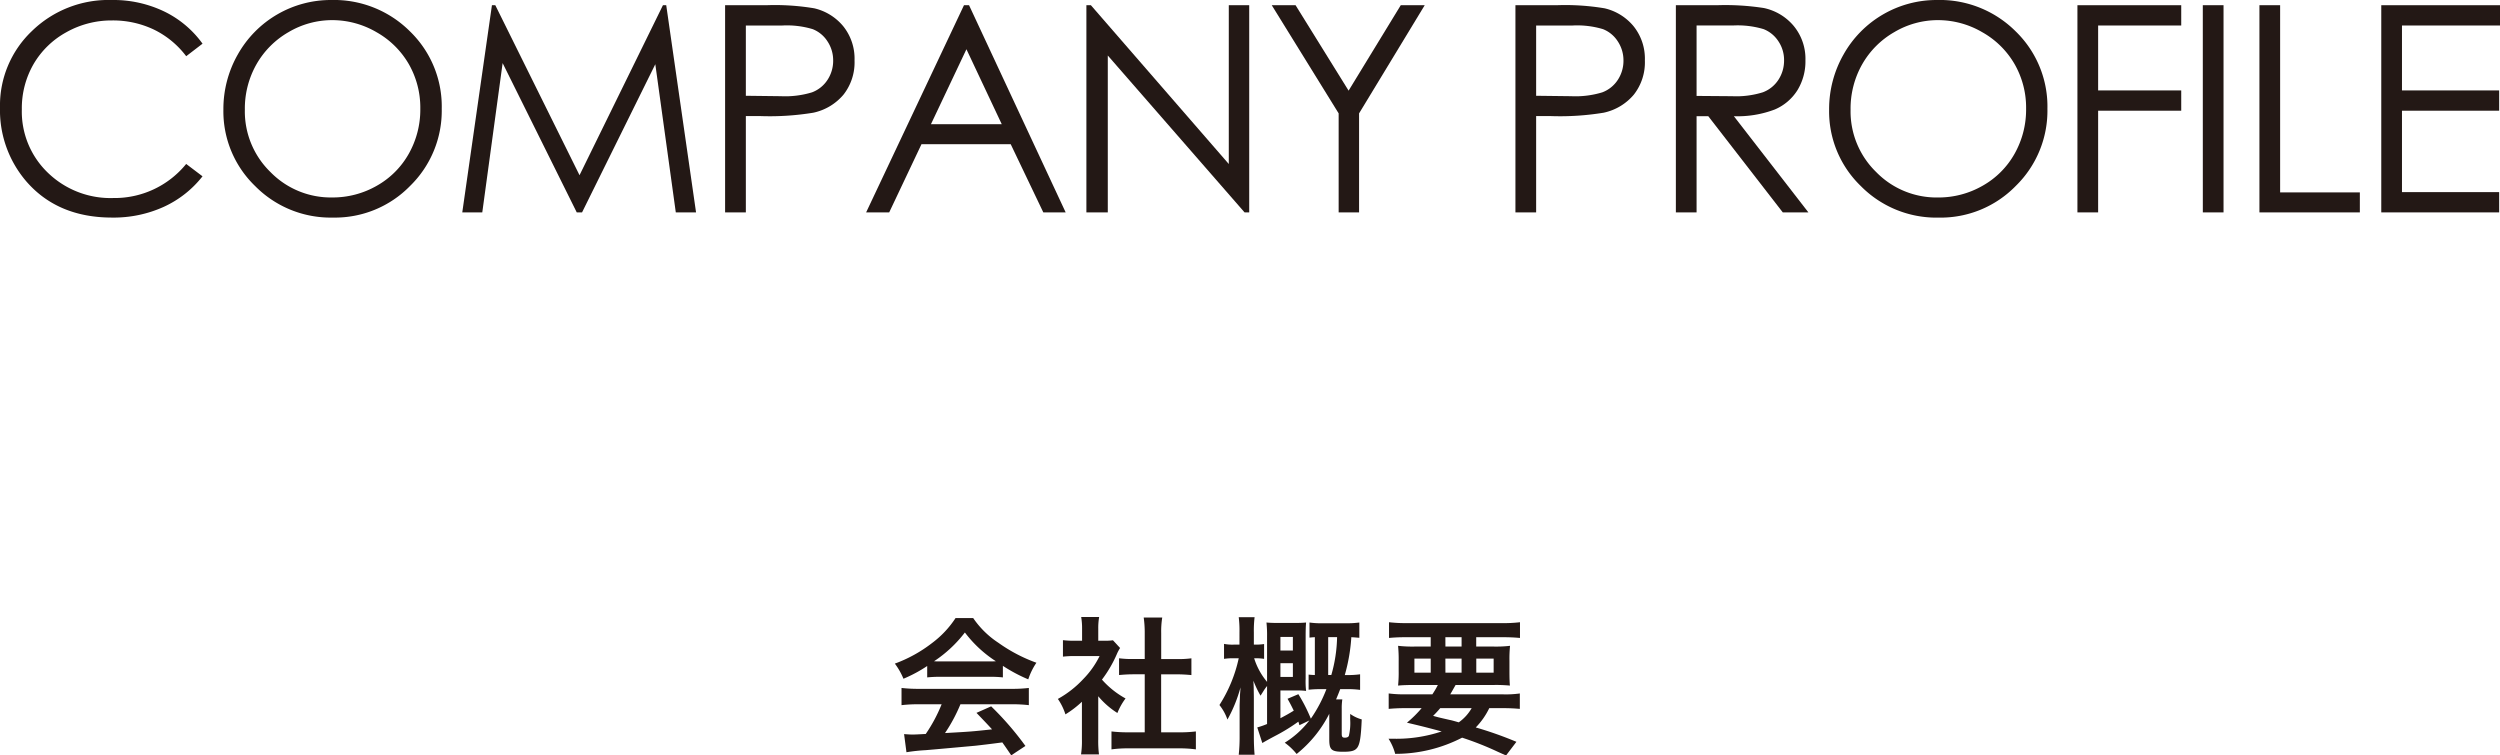
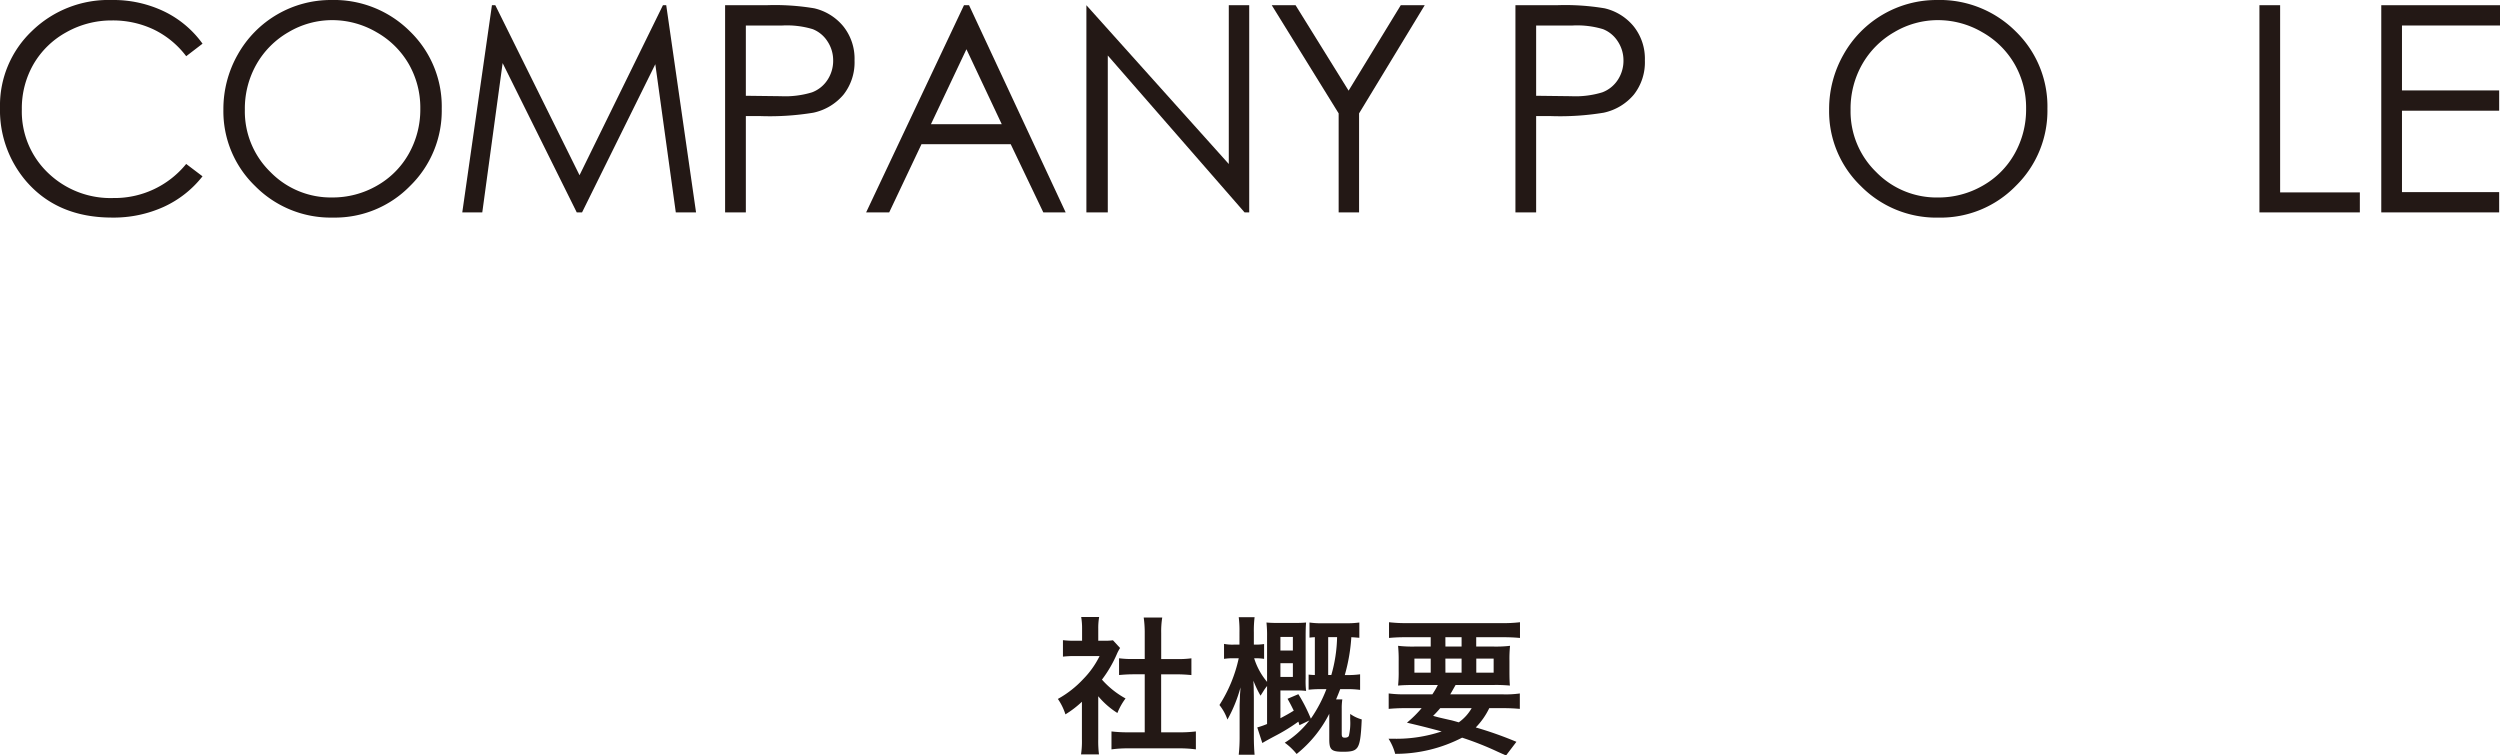
<svg xmlns="http://www.w3.org/2000/svg" viewBox="0 0 303.346 91.667">
  <title>company</title>
  <path d="M24.575,5.3l-1.982,1.52A10.854,10.854,0,0,0,18.654,3.58a11.54,11.54,0,0,0-5.05-1.1A11.168,11.168,0,0,0,8.032,3.922,10.364,10.364,0,0,0,4.059,7.8a10.728,10.728,0,0,0-1.41,5.477A10.282,10.282,0,0,0,5.8,20.952a10.927,10.927,0,0,0,7.955,3.076,11.187,11.187,0,0,0,8.836-4.135l1.982,1.5a12.666,12.666,0,0,1-4.691,3.7A14.725,14.725,0,0,1,13.6,26.4q-6.6,0-10.408-4.392A13.25,13.25,0,0,1,0,13.057,12.451,12.451,0,0,1,3.871,3.769,13.342,13.342,0,0,1,13.569,0a14.244,14.244,0,0,1,6.358,1.393A12.337,12.337,0,0,1,24.575,5.3Z" fill="#231815" />
  <path d="M40.188,0a13.049,13.049,0,0,1,9.56,3.811A12.689,12.689,0,0,1,53.6,13.193a12.758,12.758,0,0,1-3.839,9.366A12.732,12.732,0,0,1,40.393,26.4a12.868,12.868,0,0,1-9.439-3.828,12.588,12.588,0,0,1-3.848-9.263A13.386,13.386,0,0,1,28.859,6.6,12.947,12.947,0,0,1,40.188,0ZM40.3,2.443A10.368,10.368,0,0,0,35.01,3.9a10.473,10.473,0,0,0-3.9,3.917,10.889,10.889,0,0,0-1.4,5.491,10.259,10.259,0,0,0,3.106,7.568A10.24,10.24,0,0,0,40.3,23.96a10.76,10.76,0,0,0,5.418-1.42A10.17,10.17,0,0,0,49.6,18.658,10.92,10.92,0,0,0,51,13.185,10.655,10.655,0,0,0,49.6,7.771,10.434,10.434,0,0,0,45.674,3.9,10.643,10.643,0,0,0,40.3,2.443Z" fill="#231815" />
  <path d="M56.092,25.771,59.691.633H60.1L70.319,21.26,80.44.633h.4l3.618,25.138H82L79.514,7.793,70.625,25.771h-.643L60.988,7.656,58.519,25.771Z" fill="#231815" />
  <path d="M87.982.633H92.99a28.9,28.9,0,0,1,5.81.375,6.446,6.446,0,0,1,3.521,2.18,6.275,6.275,0,0,1,1.367,4.144,6.336,6.336,0,0,1-1.333,4.144,6.563,6.563,0,0,1-3.674,2.2,32.526,32.526,0,0,1-6.392.41H90.5V25.771H87.982ZM90.5,3.094v8.527l4.255.051a11.1,11.1,0,0,0,3.777-.469,3.871,3.871,0,0,0,1.88-1.517,4.213,4.213,0,0,0,.683-2.346,4.153,4.153,0,0,0-.683-2.311,3.772,3.772,0,0,0-1.8-1.492,10.848,10.848,0,0,0-3.666-.443Z" fill="#231815" />
  <path d="M117.583.633l11.724,25.138h-2.713L122.64,17.5H111.81l-3.916,8.271h-2.8L116.968.633Zm-.317,5.341-4.308,9.1h8.595Z" fill="#231815" />
-   <path d="M131.821,25.771V.633h.547L149.1,19.9V.633h2.478V25.771h-.564L134.418,6.735V25.771Z" fill="#231815" />
+   <path d="M131.821,25.771V.633L149.1,19.9V.633h2.478V25.771h-.564L134.418,6.735V25.771Z" fill="#231815" />
  <path d="M154.313.633h2.89L163.636,11,169.966.633h2.907l-7.965,13.125V25.771H162.43V13.758Z" fill="#231815" />
  <path d="M183.88.633h5.007a28.905,28.905,0,0,1,5.811.375,6.449,6.449,0,0,1,3.521,2.18,6.275,6.275,0,0,1,1.367,4.144,6.337,6.337,0,0,1-1.334,4.144,6.557,6.557,0,0,1-3.673,2.2,32.533,32.533,0,0,1-6.392.41h-1.794V25.771H183.88Zm2.513,2.461v8.527l4.255.051a11.091,11.091,0,0,0,3.776-.469,3.869,3.869,0,0,0,1.881-1.517,4.214,4.214,0,0,0,.684-2.346,4.154,4.154,0,0,0-.684-2.311,3.77,3.77,0,0,0-1.8-1.492,10.833,10.833,0,0,0-3.665-.443Z" fill="#231815" />
-   <path d="M203.347.633h5.008a30.361,30.361,0,0,1,5.674.342,6.472,6.472,0,0,1,3.64,2.2,6.273,6.273,0,0,1,1.4,4.149,6.708,6.708,0,0,1-.965,3.611,6.029,6.029,0,0,1-2.76,2.352,12.7,12.7,0,0,1-4.957.814l9.041,11.671h-3.108L207.28,14.1h-1.42V25.771h-2.513Zm2.513,2.461v8.545l4.331.034a10.745,10.745,0,0,0,3.723-.479A3.874,3.874,0,0,0,215.8,9.665a4.243,4.243,0,0,0,.676-2.351,4.069,4.069,0,0,0-.684-2.3,3.818,3.818,0,0,0-1.8-1.479,10.942,10.942,0,0,0-3.7-.443Z" fill="#231815" />
  <path d="M235.024,0a13.045,13.045,0,0,1,9.559,3.811,12.69,12.69,0,0,1,3.848,9.382,12.758,12.758,0,0,1-3.839,9.366,12.73,12.73,0,0,1-9.363,3.845,12.867,12.867,0,0,1-9.439-3.828,12.584,12.584,0,0,1-3.848-9.263A13.386,13.386,0,0,1,223.7,6.6,12.947,12.947,0,0,1,235.024,0Zm.111,2.443A10.368,10.368,0,0,0,229.846,3.9a10.458,10.458,0,0,0-3.9,3.917,10.889,10.889,0,0,0-1.4,5.491,10.259,10.259,0,0,0,3.106,7.568,10.239,10.239,0,0,0,7.489,3.087,10.756,10.756,0,0,0,5.417-1.42,10.156,10.156,0,0,0,3.886-3.882,10.9,10.9,0,0,0,1.4-5.473,10.635,10.635,0,0,0-1.4-5.414A10.425,10.425,0,0,0,240.51,3.9,10.643,10.643,0,0,0,235.135,2.443Z" fill="#231815" />
-   <path d="M252.072.633h12.595V3.094H254.584v7.878h10.083v2.461H254.584V25.771h-2.512Z" fill="#231815" />
-   <path d="M267.285.633H269.8V25.771h-2.512Z" fill="#231815" />
  <path d="M274.155.633h2.512V23.345h9.673v2.426H274.155Z" fill="#231815" />
  <path d="M288.94.633h14.406V3.094H291.452v7.878h11.793v2.461H291.452v9.878h11.793v2.46H288.94Z" fill="#231815" />
-   <path d="M112.505,80.811a16.943,16.943,0,0,1-2.881,1.547,8.383,8.383,0,0,0-1.044-1.836,16.8,16.8,0,0,0,4.519-2.5,11.863,11.863,0,0,0,2.845-3.026h2.142a10.938,10.938,0,0,0,3.043,2.989,19.1,19.1,0,0,0,4.628,2.431,8,8,0,0,0-.99,2.017,19.249,19.249,0,0,1-3.079-1.639v1.4a13.91,13.91,0,0,0-1.621-.072h-6.014a14.663,14.663,0,0,0-1.548.072Zm-.99,4.644a16.869,16.869,0,0,0-2.125.108V83.475a17.686,17.686,0,0,0,2.125.108h11.217a16.937,16.937,0,0,0,2.106-.108v2.088a16.736,16.736,0,0,0-2.106-.108h-6.194a19.542,19.542,0,0,1-1.872,3.493c3.187-.179,3.187-.179,5.708-.45-.577-.63-.883-.954-1.891-2l1.782-.792a36.778,36.778,0,0,1,4.159,4.807L122.7,91.649c-.594-.882-.774-1.134-1.08-1.566-1.5.2-2.575.324-3.241.4-1.783.162-5.348.486-6.068.541a21.463,21.463,0,0,0-2.323.251l-.288-2.2c.486.036.792.055,1.044.055.127,0,.667-.019,1.585-.072a18.621,18.621,0,0,0,1.926-3.6Zm8.534-5.2c.288,0,.451,0,.792-.018a14.687,14.687,0,0,1-3.763-3.493,15.357,15.357,0,0,1-3.745,3.493c.306.018.415.018.738.018Z" fill="#231815" />
  <path d="M133.259,89.705a12.782,12.782,0,0,0,.09,1.836H131.17a10.768,10.768,0,0,0,.108-1.872v-4.52a12.079,12.079,0,0,1-2,1.531,6.974,6.974,0,0,0-.918-1.872,12.442,12.442,0,0,0,3.1-2.431,10.7,10.7,0,0,0,1.963-2.773h-2.935a12.325,12.325,0,0,0-1.512.072v-2a10.99,10.99,0,0,0,1.422.072h.9V76.236a8.274,8.274,0,0,0-.108-1.368h2.179a7.68,7.68,0,0,0-.108,1.4v1.477H134a6.572,6.572,0,0,0,1.045-.054l.864.937a4.957,4.957,0,0,0-.4.756,14.8,14.8,0,0,1-1.8,3.079,10.618,10.618,0,0,0,2.863,2.286,7.684,7.684,0,0,0-.99,1.765,9.889,9.889,0,0,1-2.323-2.035Zm7.634-.847h2.161a15.64,15.64,0,0,0,2.052-.107v2.178a14.77,14.77,0,0,0-2.052-.126H136.9a14.54,14.54,0,0,0-2.035.126V88.751a16.565,16.565,0,0,0,2.071.107H138.9v-7.04h-1.351c-.612,0-1.188.036-1.764.09V79.874a12.151,12.151,0,0,0,1.764.09H138.9V76.8a12.74,12.74,0,0,0-.126-1.872h2.251a10.457,10.457,0,0,0-.127,1.872v3.169H142.8a11.707,11.707,0,0,0,1.764-.09v2.034c-.576-.054-1.134-.09-1.764-.09h-1.909Z" fill="#231815" />
  <path d="M157.668,87.994c-.053-.2-.071-.269-.126-.431a22.231,22.231,0,0,1-2.844,1.746c-.936.5-1.027.558-1.531.846l-.612-1.89a10.471,10.471,0,0,0,1.189-.414v-4.61c-.181.216-.27.36-.325.432-.36.576-.36.576-.468.738a12.286,12.286,0,0,1-.864-1.818c.018.36.018.36.036.845,0,.2.018.83.018,1.37v4.573c0,.864.036,1.6.09,2.2h-1.926a19.677,19.677,0,0,0,.108-2.2V85.563l.036-.954c0-.215.017-.432.035-.63s.018-.306.037-.576a17.1,17.1,0,0,1-1.585,3.907,5.914,5.914,0,0,0-.972-1.764,17.25,17.25,0,0,0,2.341-5.672h-.595a6.805,6.805,0,0,0-1.188.072V78.127a5.187,5.187,0,0,0,1.188.091h.685V76.759a13.168,13.168,0,0,0-.09-1.872h1.926a13.37,13.37,0,0,0-.09,1.854v1.477h.162a6.479,6.479,0,0,0,1.08-.072v1.8a6.066,6.066,0,0,0-1.044-.072h-.162a8.276,8.276,0,0,0,1.567,2.862V77.263a14.47,14.47,0,0,0-.073-1.729c.361.036.847.055,1.441.055h1.945c.611,0,1.044-.019,1.422-.055-.036.379-.054.9-.054,1.657v5.15a9.826,9.826,0,0,0,.054,1.494,8.612,8.612,0,0,0-1.17-.054h-1.945v3.367c.612-.324,1.044-.558,1.62-.919-.27-.54-.378-.774-.756-1.44l1.314-.558a19.787,19.787,0,0,1,1.513,2.971,16.907,16.907,0,0,0,1.891-3.583h-.54a13.681,13.681,0,0,0-1.621.072V81.854c.306.037.432.037.757.054V77.317a5.494,5.494,0,0,0-.649.054V75.534a9.634,9.634,0,0,0,1.566.091h2.881a10.845,10.845,0,0,0,1.6-.091v1.855c-.414-.035-.594-.054-.972-.072a21.558,21.558,0,0,1-.793,4.591h.2a10.481,10.481,0,0,0,1.657-.09v1.891a11.336,11.336,0,0,0-1.729-.09h-.684c-.216.558-.288.738-.5,1.242h.756a7.124,7.124,0,0,0-.072,1.117v3.043c0,.377.072.486.378.486q.378,0,.487-.216a6.8,6.8,0,0,0,.162-1.981v-.684a4.5,4.5,0,0,0,1.4.666c-.09,2.089-.216,2.9-.5,3.367-.288.432-.685.558-1.747.558-1.422,0-1.692-.234-1.692-1.494V86.607a14.761,14.761,0,0,1-3.961,4.88,7.392,7.392,0,0,0-1.441-1.368,11.262,11.262,0,0,0,2.989-2.7Zm-.792-9.056V77.281h-1.512v1.657Zm-1.512,3.2h1.512V80.468h-1.512Zm6.176-.235a17.681,17.681,0,0,0,.7-4.591h-1.08v4.591Z" fill="#231815" />
  <path d="M173.8,84.249a9.882,9.882,0,0,0,.666-1.134h-2.736c-.936,0-1.53.018-2.089.072a15.253,15.253,0,0,0,.072-1.747V80.2a17.047,17.047,0,0,0-.072-1.837,15.542,15.542,0,0,0,2,.09H173.6V77.317h-2.988c-.847,0-1.513.037-2.071.09V75.5a17.112,17.112,0,0,0,2.214.107H182.2a16.484,16.484,0,0,0,2.233-.107v1.908c-.576-.053-1.225-.09-2.089-.09h-3.223v1.134h2.088a14.691,14.691,0,0,0,2.017-.09,16,16,0,0,0-.072,1.837v1.224c0,.9.018,1.314.054,1.765a17.767,17.767,0,0,0-2.035-.072h-4.554c-.379.666-.433.774-.649,1.134h6.356a12.054,12.054,0,0,0,2.088-.107v1.872c-.593-.054-1.206-.09-2.088-.09h-1.621a8.779,8.779,0,0,1-1.638,2.341A45.888,45.888,0,0,1,184,90.011l-1.26,1.656c-.45-.2-.81-.359-1.044-.468a37.461,37.461,0,0,0-4.285-1.692,17.6,17.6,0,0,1-8.121,1.963,6.442,6.442,0,0,0-.81-1.837h.4a17.4,17.4,0,0,0,6.05-.882c-2.089-.559-2.4-.631-4.214-1.063a13.8,13.8,0,0,0,1.784-1.764h-1.927c-.883,0-1.477.036-2.072.09V84.142a14.527,14.527,0,0,0,2.072.107Zm-2.178-4.339v1.71h1.98V79.91Zm3.133,6.014a11.423,11.423,0,0,1-.865.936c.63.18.63.18,2.035.5.2.036.451.108,1.08.288a5.346,5.346,0,0,0,1.567-1.728Zm.63-7.473h1.962V77.317H175.38Zm0,3.169h1.962V79.91H175.38Zm3.745,0h2.107V79.91h-2.107Z" fill="#231815" />
</svg>